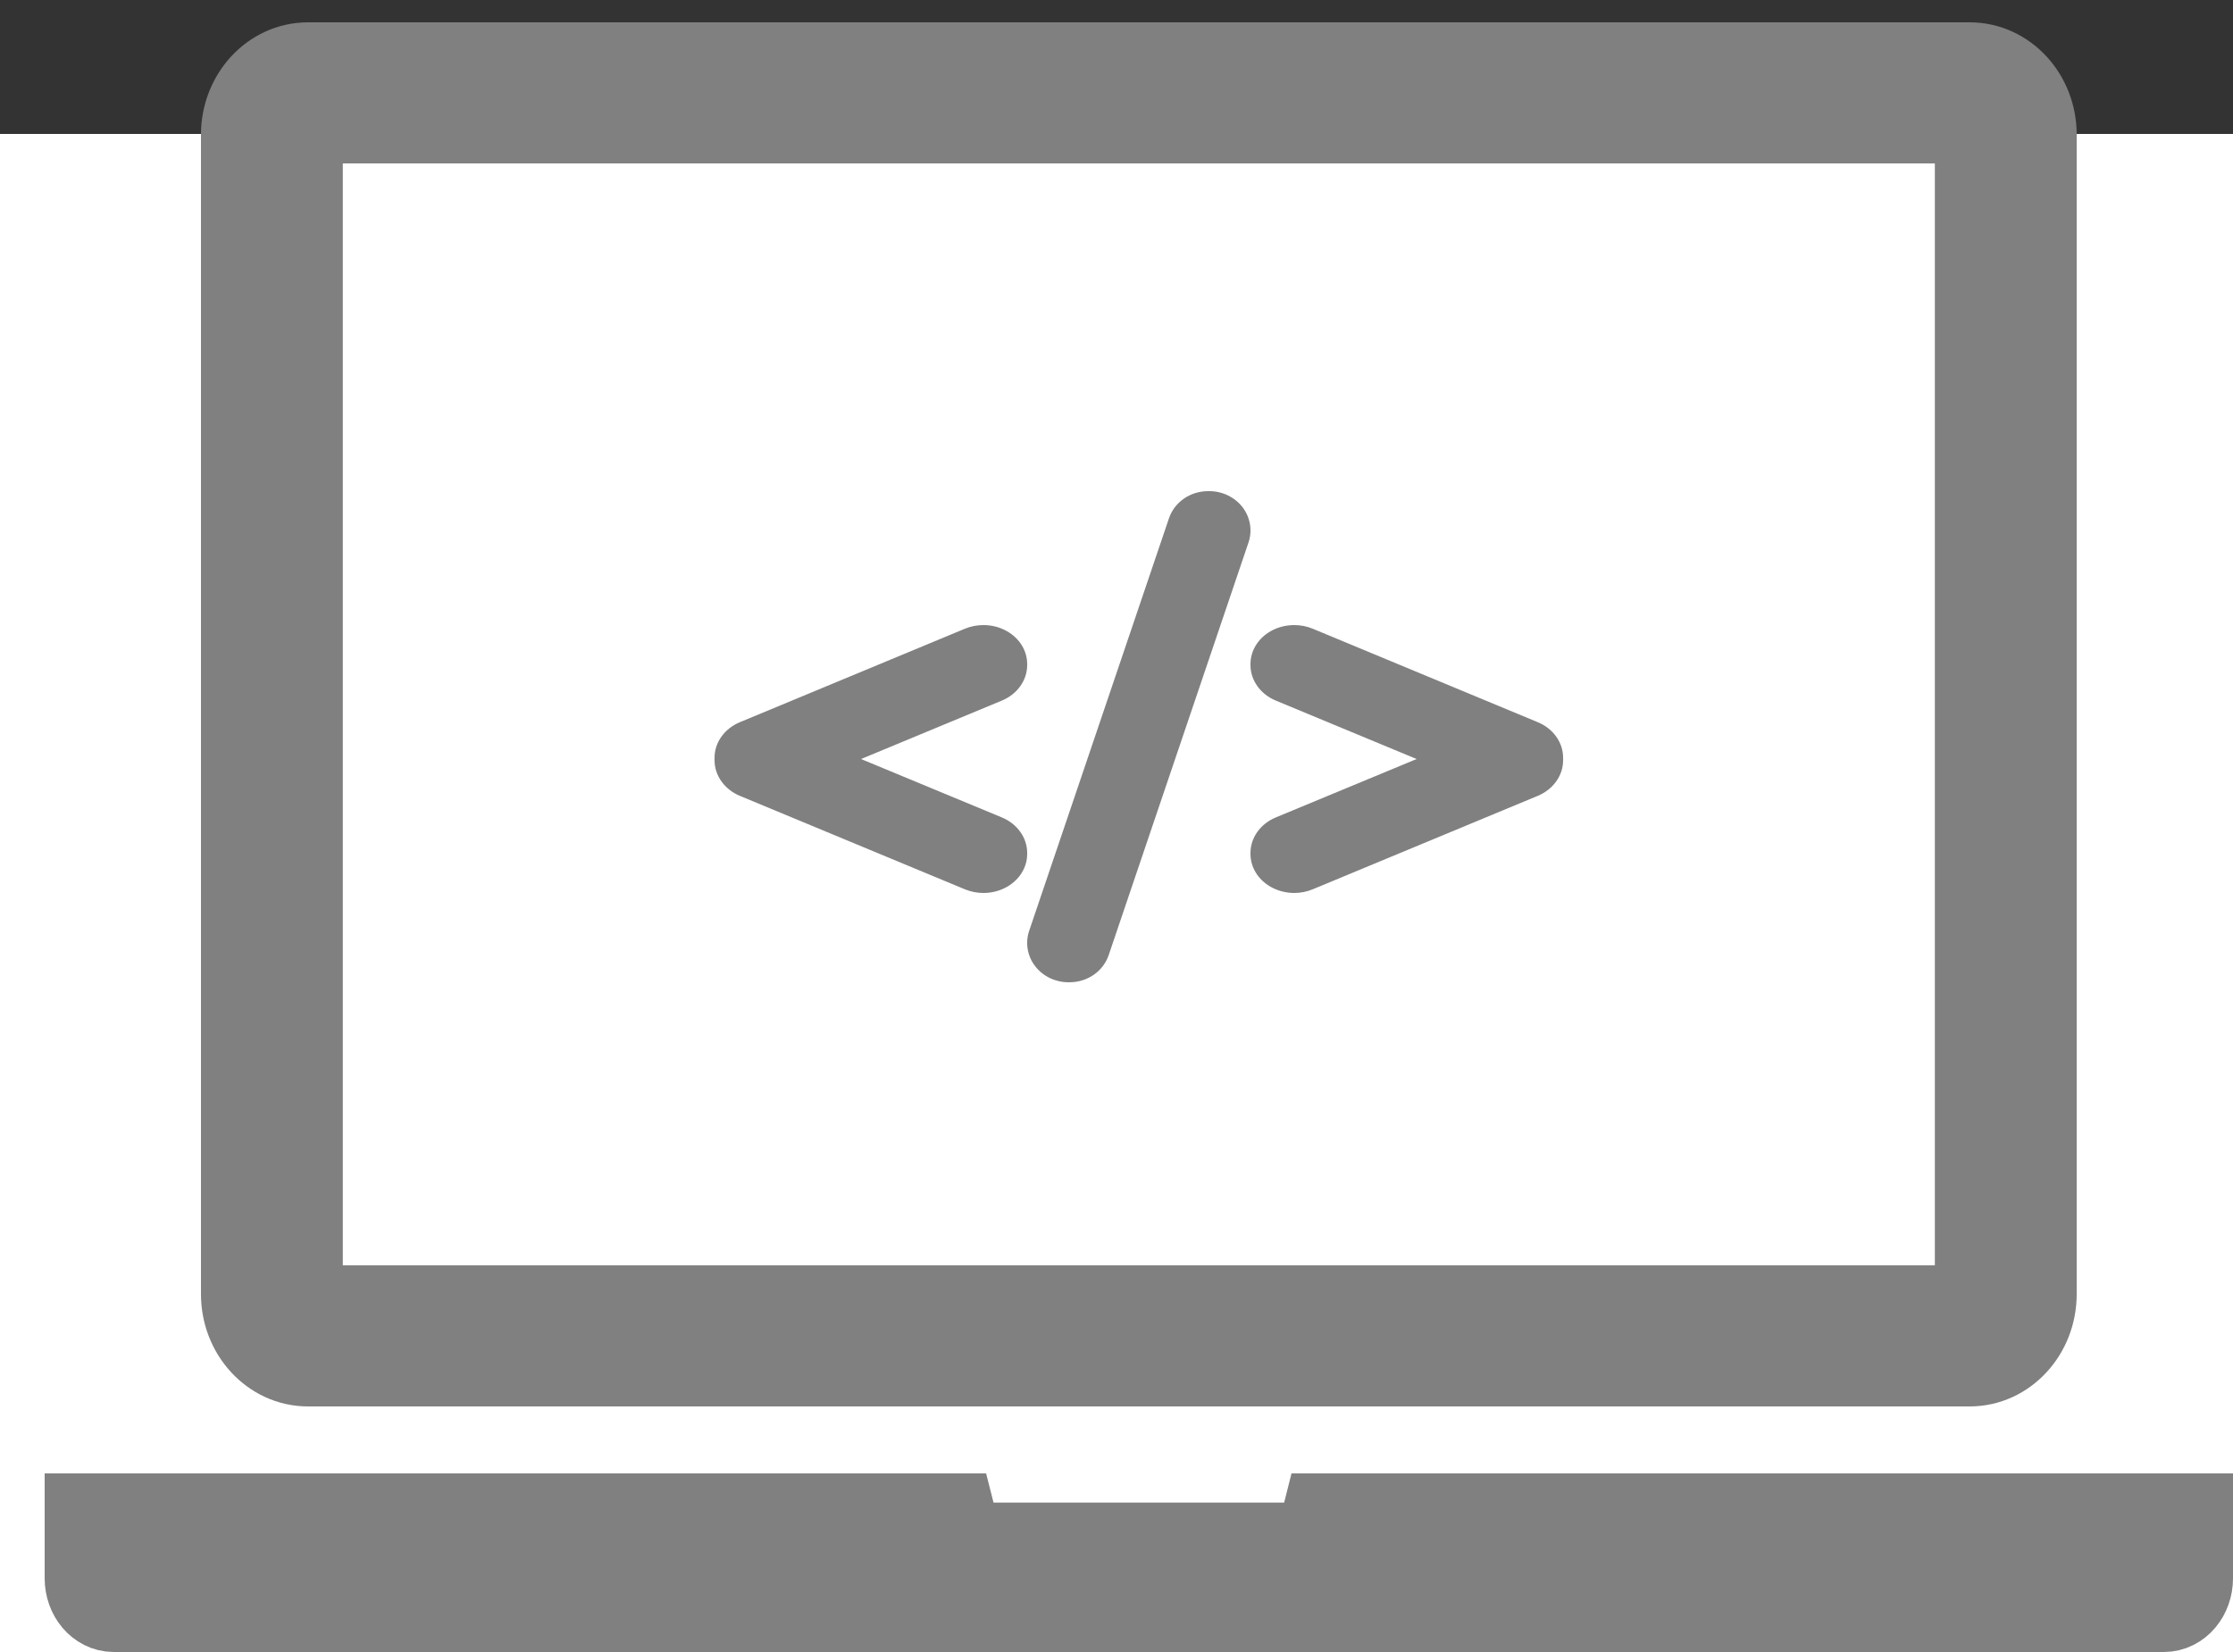
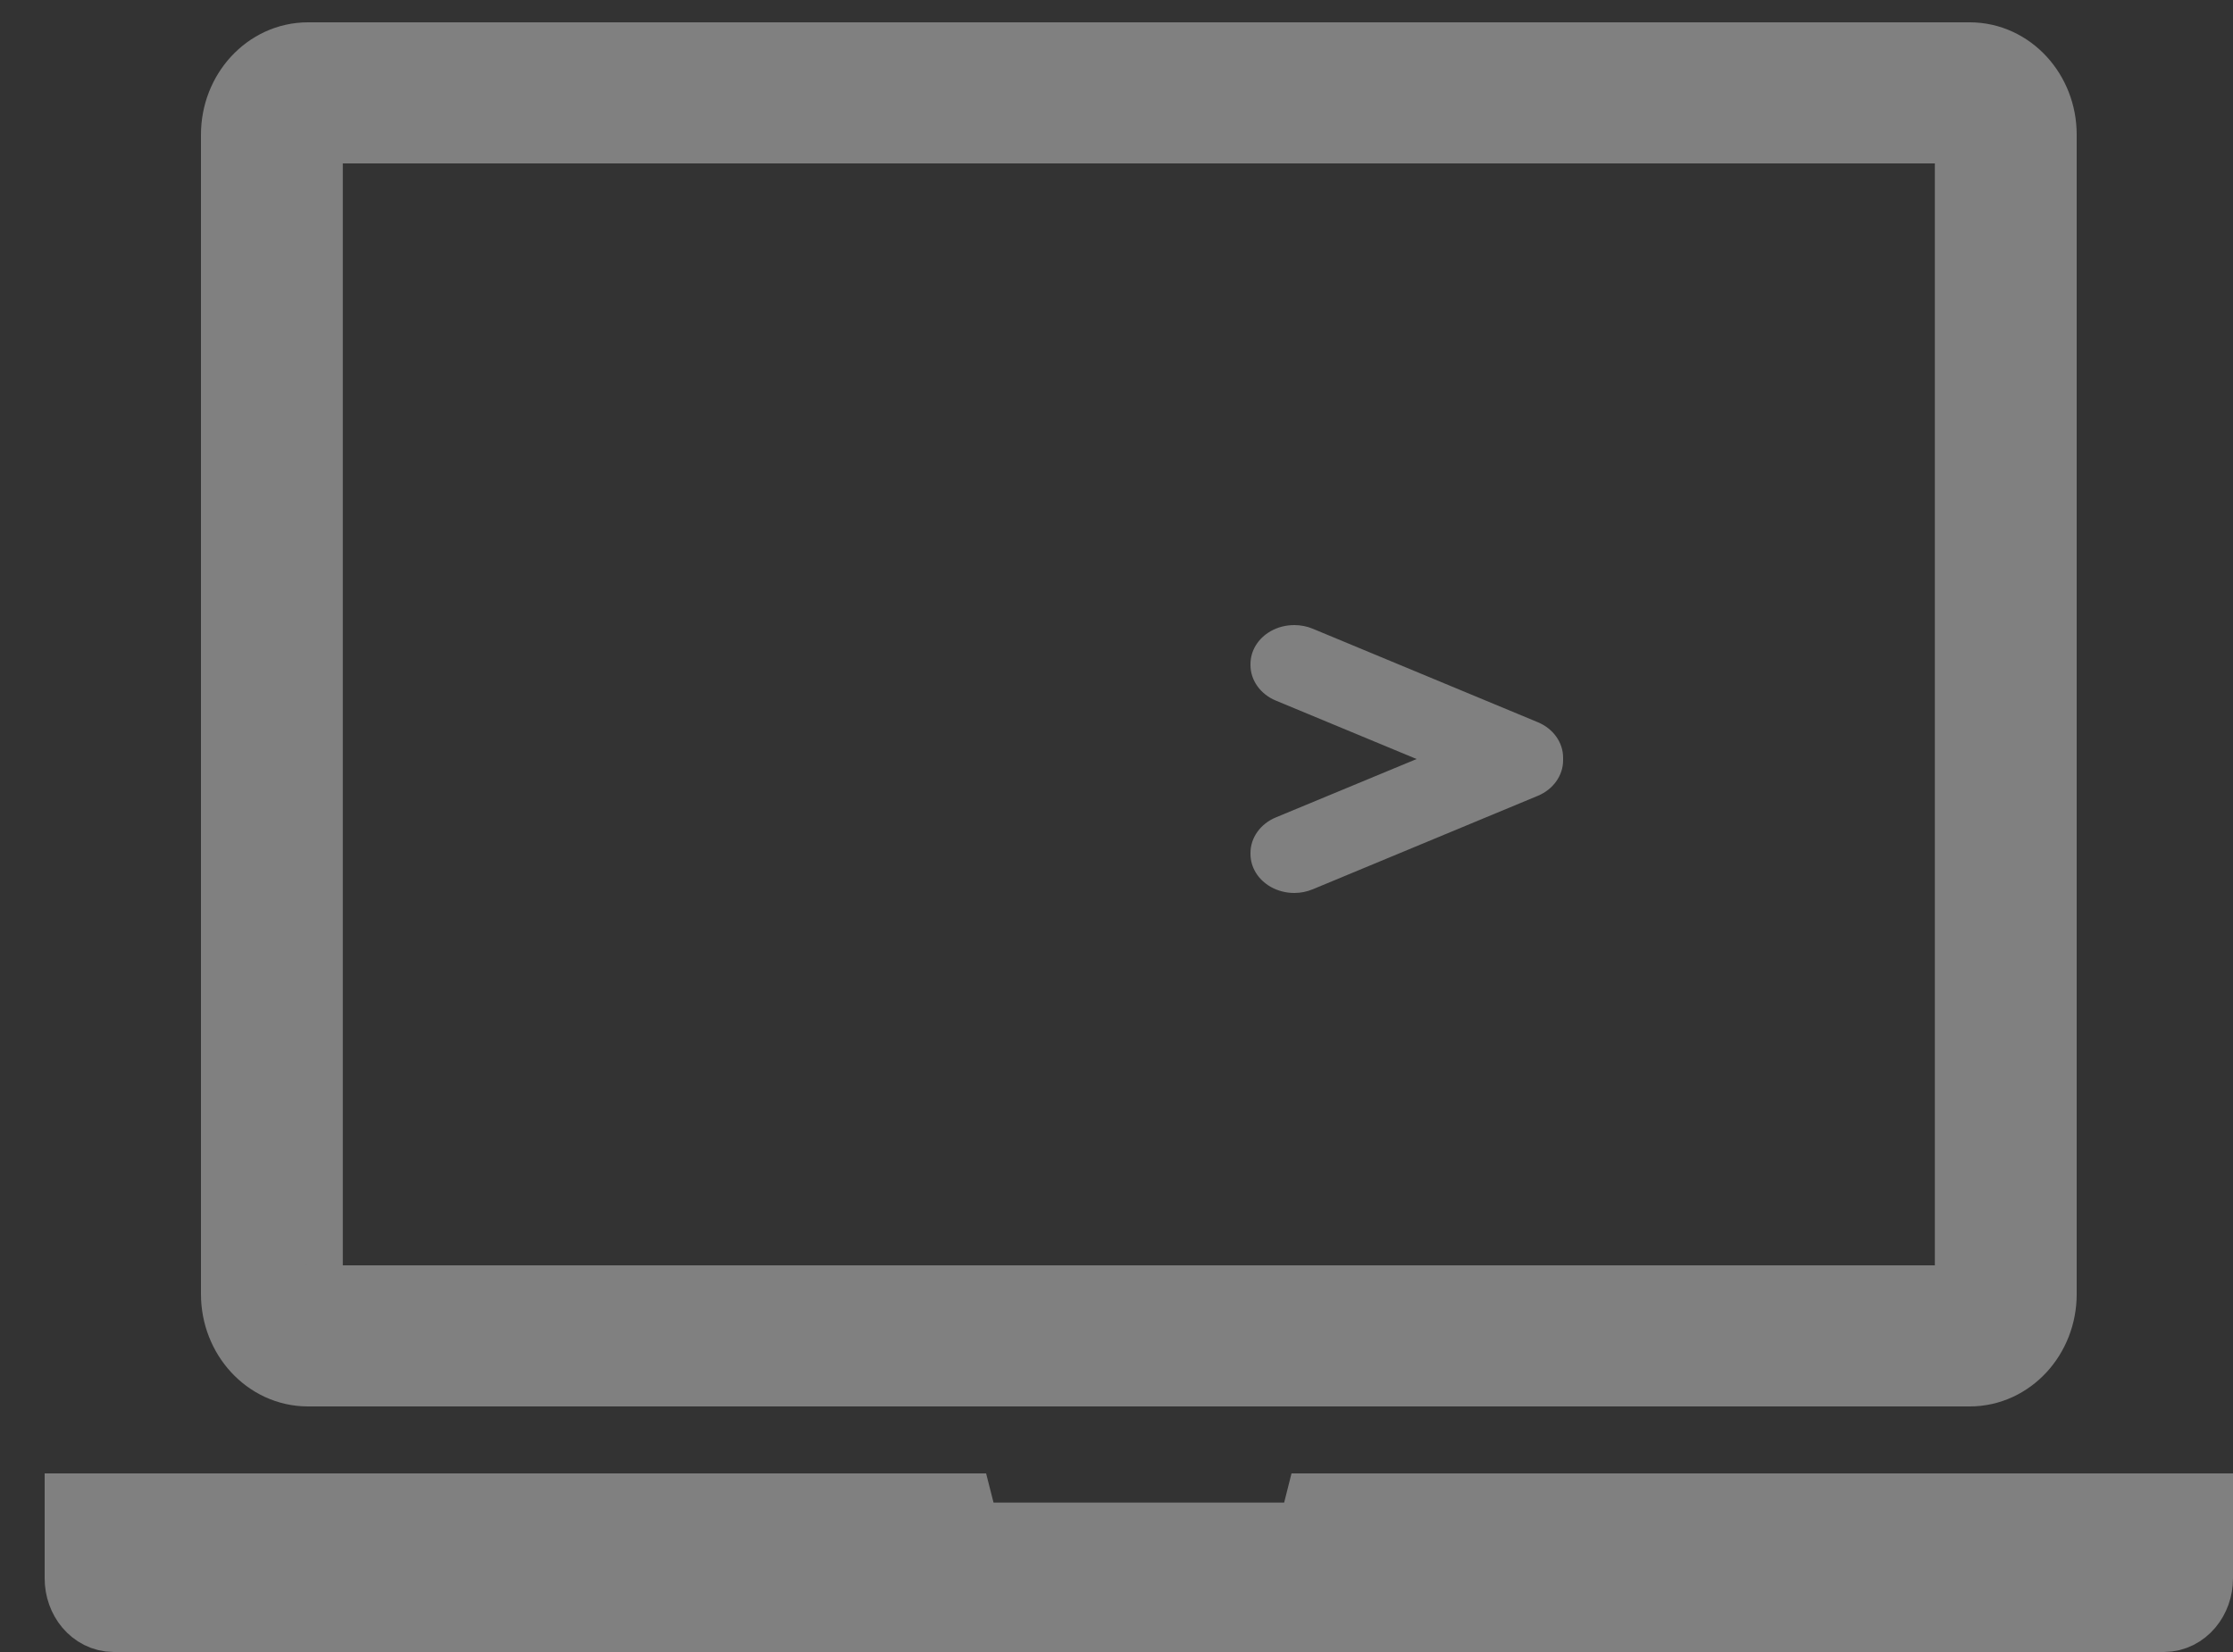
<svg xmlns="http://www.w3.org/2000/svg" width="50px" height="37px" viewBox="0 0 50 37" version="1.1">
  <rect x="0" y="0" width="50" height="37" fill="#333333" stroke="none" />
  <title>Website-development</title>
  <desc>Created with Sketch.</desc>
  <defs />
  <g id="Page-1" stroke="none" stroke-width="1" fill="none" fill-rule="evenodd">
    <g id="Artboard-Copy" transform="translate(-987, -170)">
      <g id="Website-development" transform="translate(987, 171)">
-         <rect id="Rectangle-9" fill="#FFFFFF" x="0" y="2" width="50" height="34" />
        <path d="M6.895,29.5 L44.106,29.5 C44.875,29.5 45.5,28.819 45.5,27.985 L45.5,2.015 C45.5,1.181 44.875,0.5 44.106,0.5 L6.895,0.5 C6.126,0.5 5.5,1.181 5.5,2.015 L5.5,27.985 C5.5,28.819 6.126,29.5 6.895,29.5 Z M6.676,1.88 C6.676,1.758 6.764,1.66 6.875,1.66 L44.124,1.66 C44.234,1.66 44.324,1.758 44.324,1.88 L44.324,28.122 C44.324,28.242 44.234,28.34 44.124,28.34 L6.875,28.34 C6.764,28.34 6.676,28.242 6.676,28.122 L6.676,1.88 Z" id="Fill-1-Copy" stroke="#808080" stroke-width="2" fill="#808080" />
        <path d="M49,33 L49,34.35 C49,34.71 48.755,35 48.453,35 L2.547,35 C2.244,35 2,34.708 2,34.35 L2,33 L21.303,33 C21.399,33.377 21.689,33.653 22.039,33.653 L28.963,33.653 C29.311,33.653 29.603,33.377 29.698,33 L49,33 Z" id="Path" stroke="#808080" stroke-width="2" fill="#808080" />
        <g id="Group-14" transform="translate(16, 10)" fill="#808080">
-           <path d="M0.567,6.825 L5.608,8.919 C5.738,8.972 5.877,9 6.02,9 C6.207,9 6.389,8.953 6.547,8.863 C6.831,8.701 7,8.425 7,8.125 L7,8.102 C7,7.763 6.778,7.451 6.433,7.308 L3.28,6 L6.433,4.691 C6.778,4.548 7,4.236 7,3.897 L7,3.875 C7,3.574 6.831,3.298 6.547,3.137 C6.391,3.047 6.208,3 6.019,3 C5.877,3 5.735,3.028 5.607,3.081 L0.567,5.175 C0.222,5.318 0,5.629 0,5.968 L0,6.031 C0,6.369 0.222,6.681 0.567,6.825 Z" id="Fill-2" />
-           <path d="M7.178,10.639 C7.351,10.865 7.63,11 7.923,11 L7.947,11 C8.35,11 8.703,10.754 8.826,10.389 L11.956,1.149 C12.046,0.882 11.996,0.588 11.823,0.361 C11.649,0.135 11.371,0 11.077,0 L11.053,0 C10.65,0 10.296,0.246 10.174,0.611 L7.043,9.852 C6.954,10.119 7.004,10.413 7.178,10.639 Z" id="Fill-3" />
          <path d="M12,3.897 C12,4.236 12.222,4.548 12.567,4.691 L15.72,6 L12.567,7.308 C12.222,7.451 12,7.763 12,8.102 L12,8.125 C12,8.425 12.169,8.701 12.453,8.863 C12.611,8.952 12.793,9 12.98,9 C13.123,9 13.262,8.972 13.393,8.918 L18.434,6.824 C18.778,6.681 19,6.369 19,6.031 L19,5.968 C19,5.629 18.778,5.318 18.433,5.175 L13.393,3.081 C13.266,3.028 13.123,3 12.981,3 C12.793,3 12.61,3.047 12.453,3.136 C12.169,3.298 12,3.574 12,3.874 L12,3.897 Z" id="Fill-4" />
        </g>
      </g>
    </g>
  </g>
</svg>